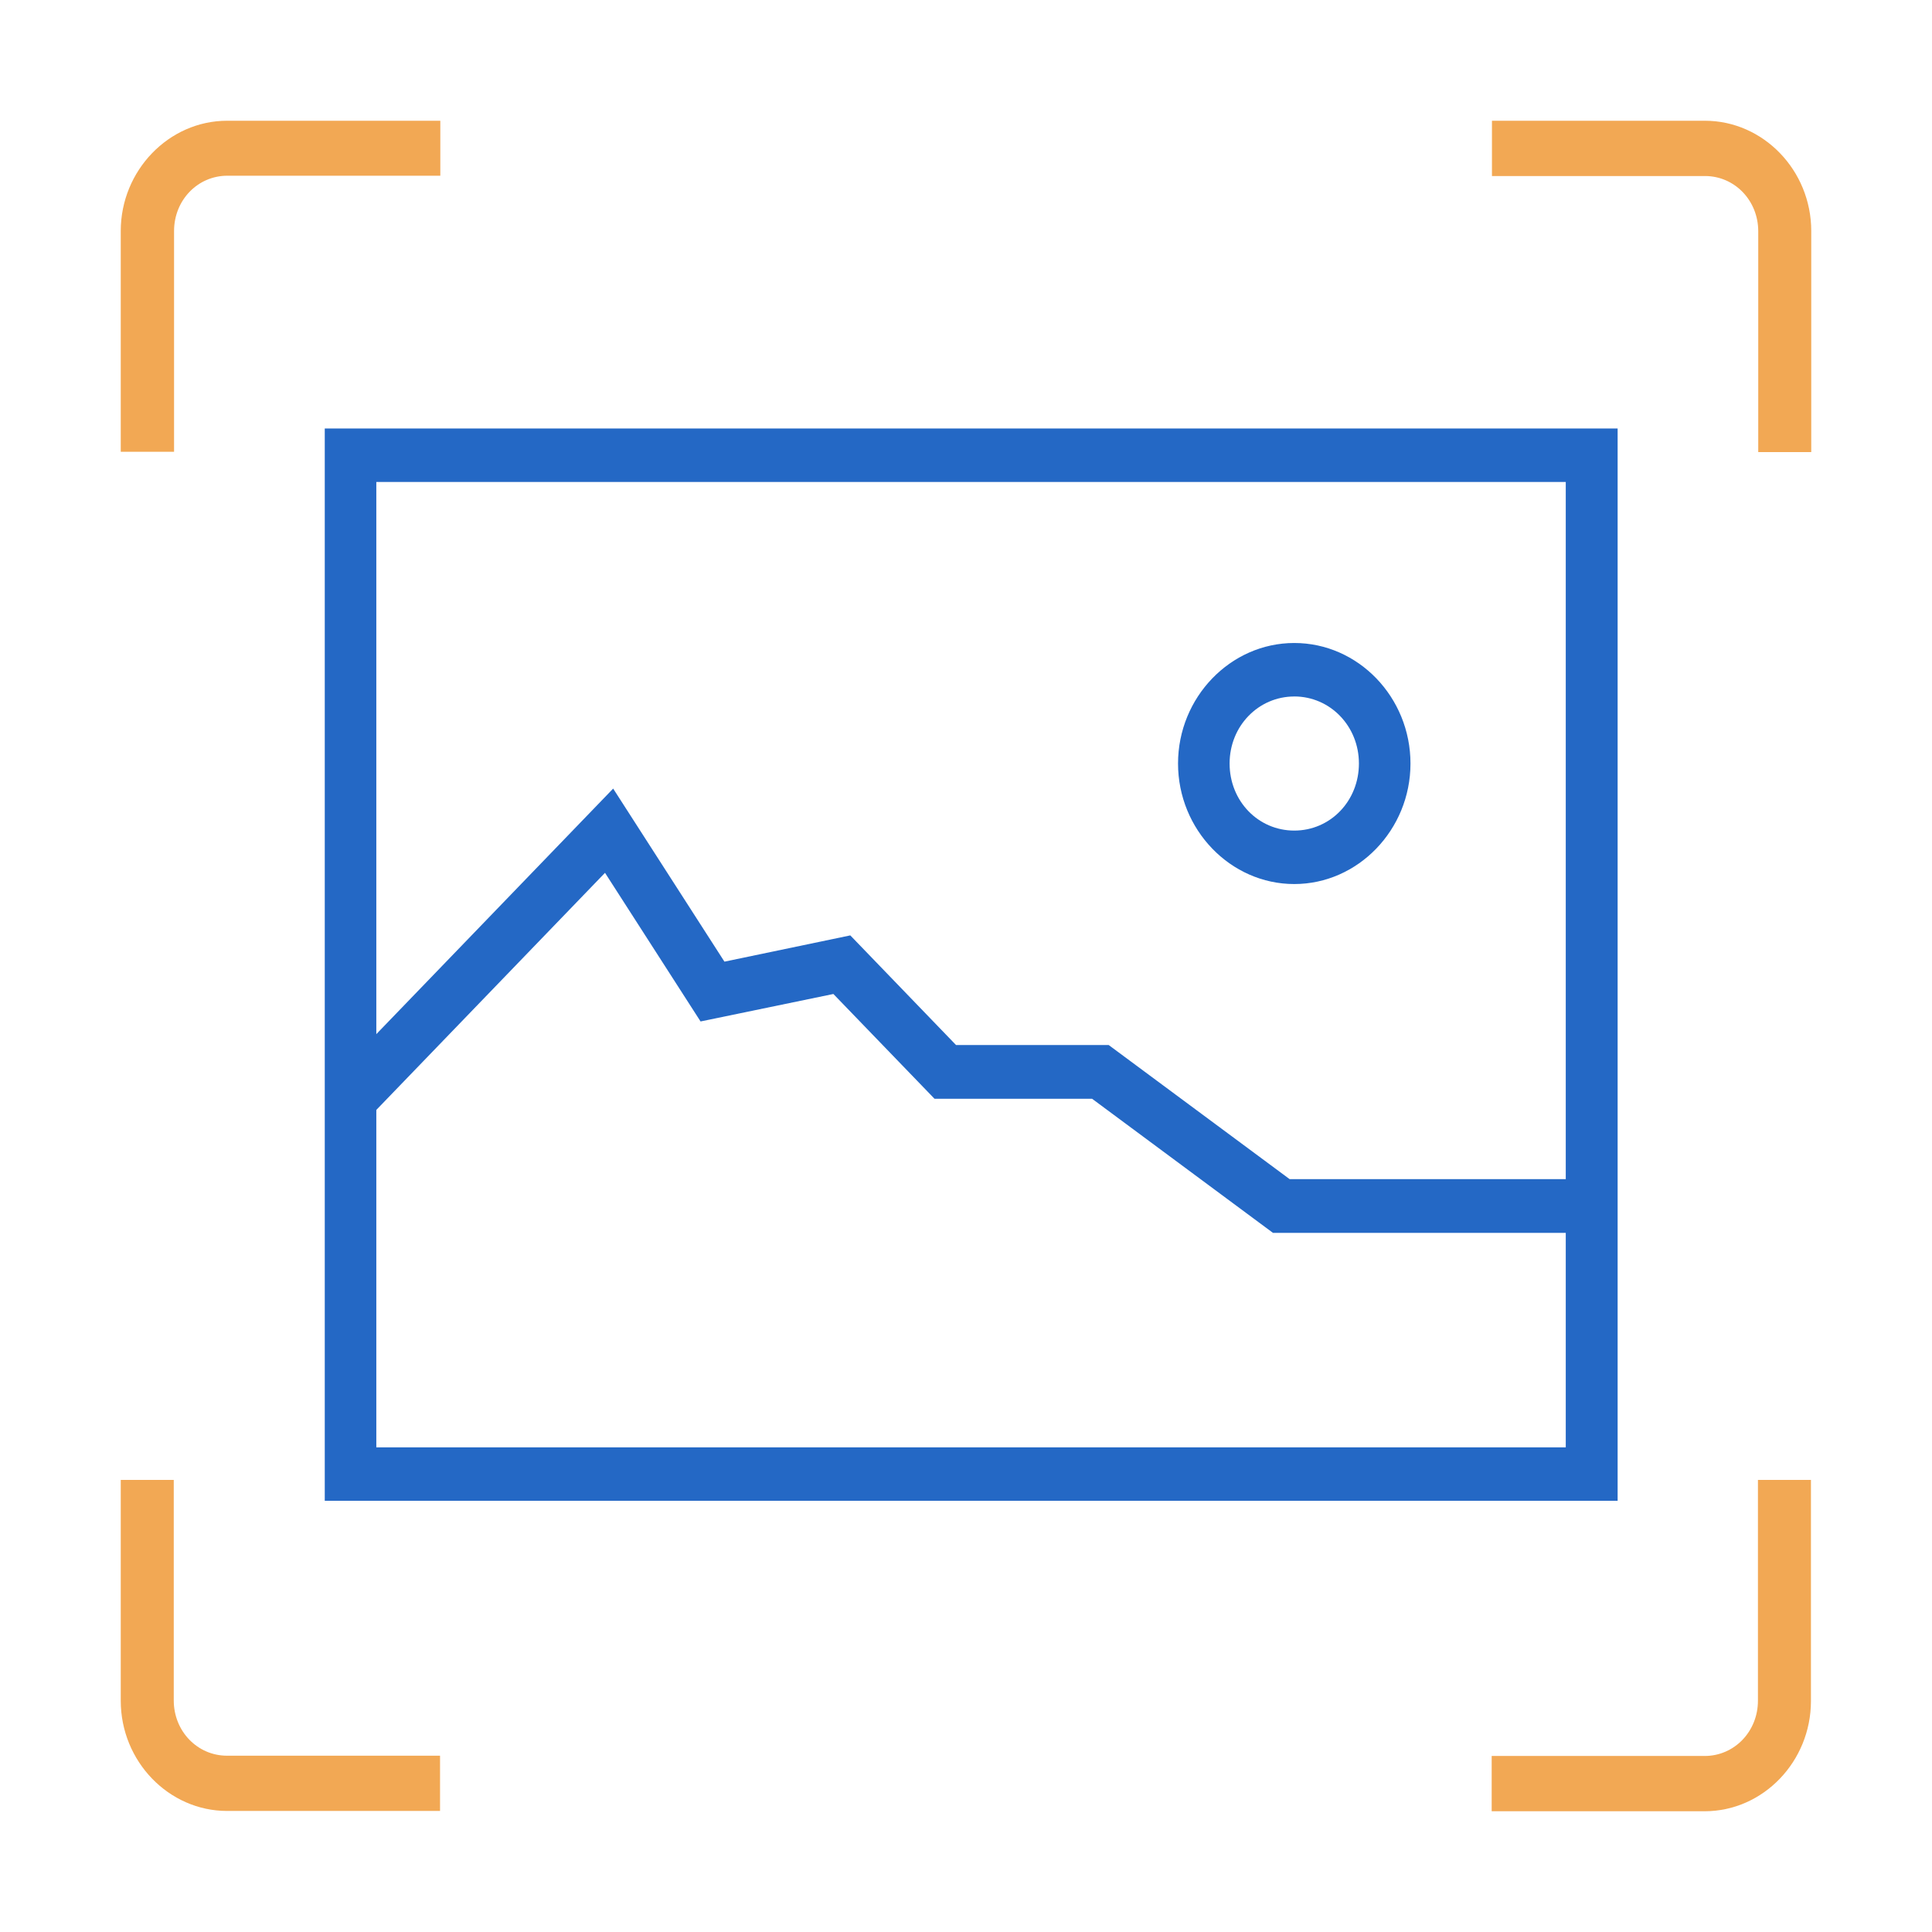
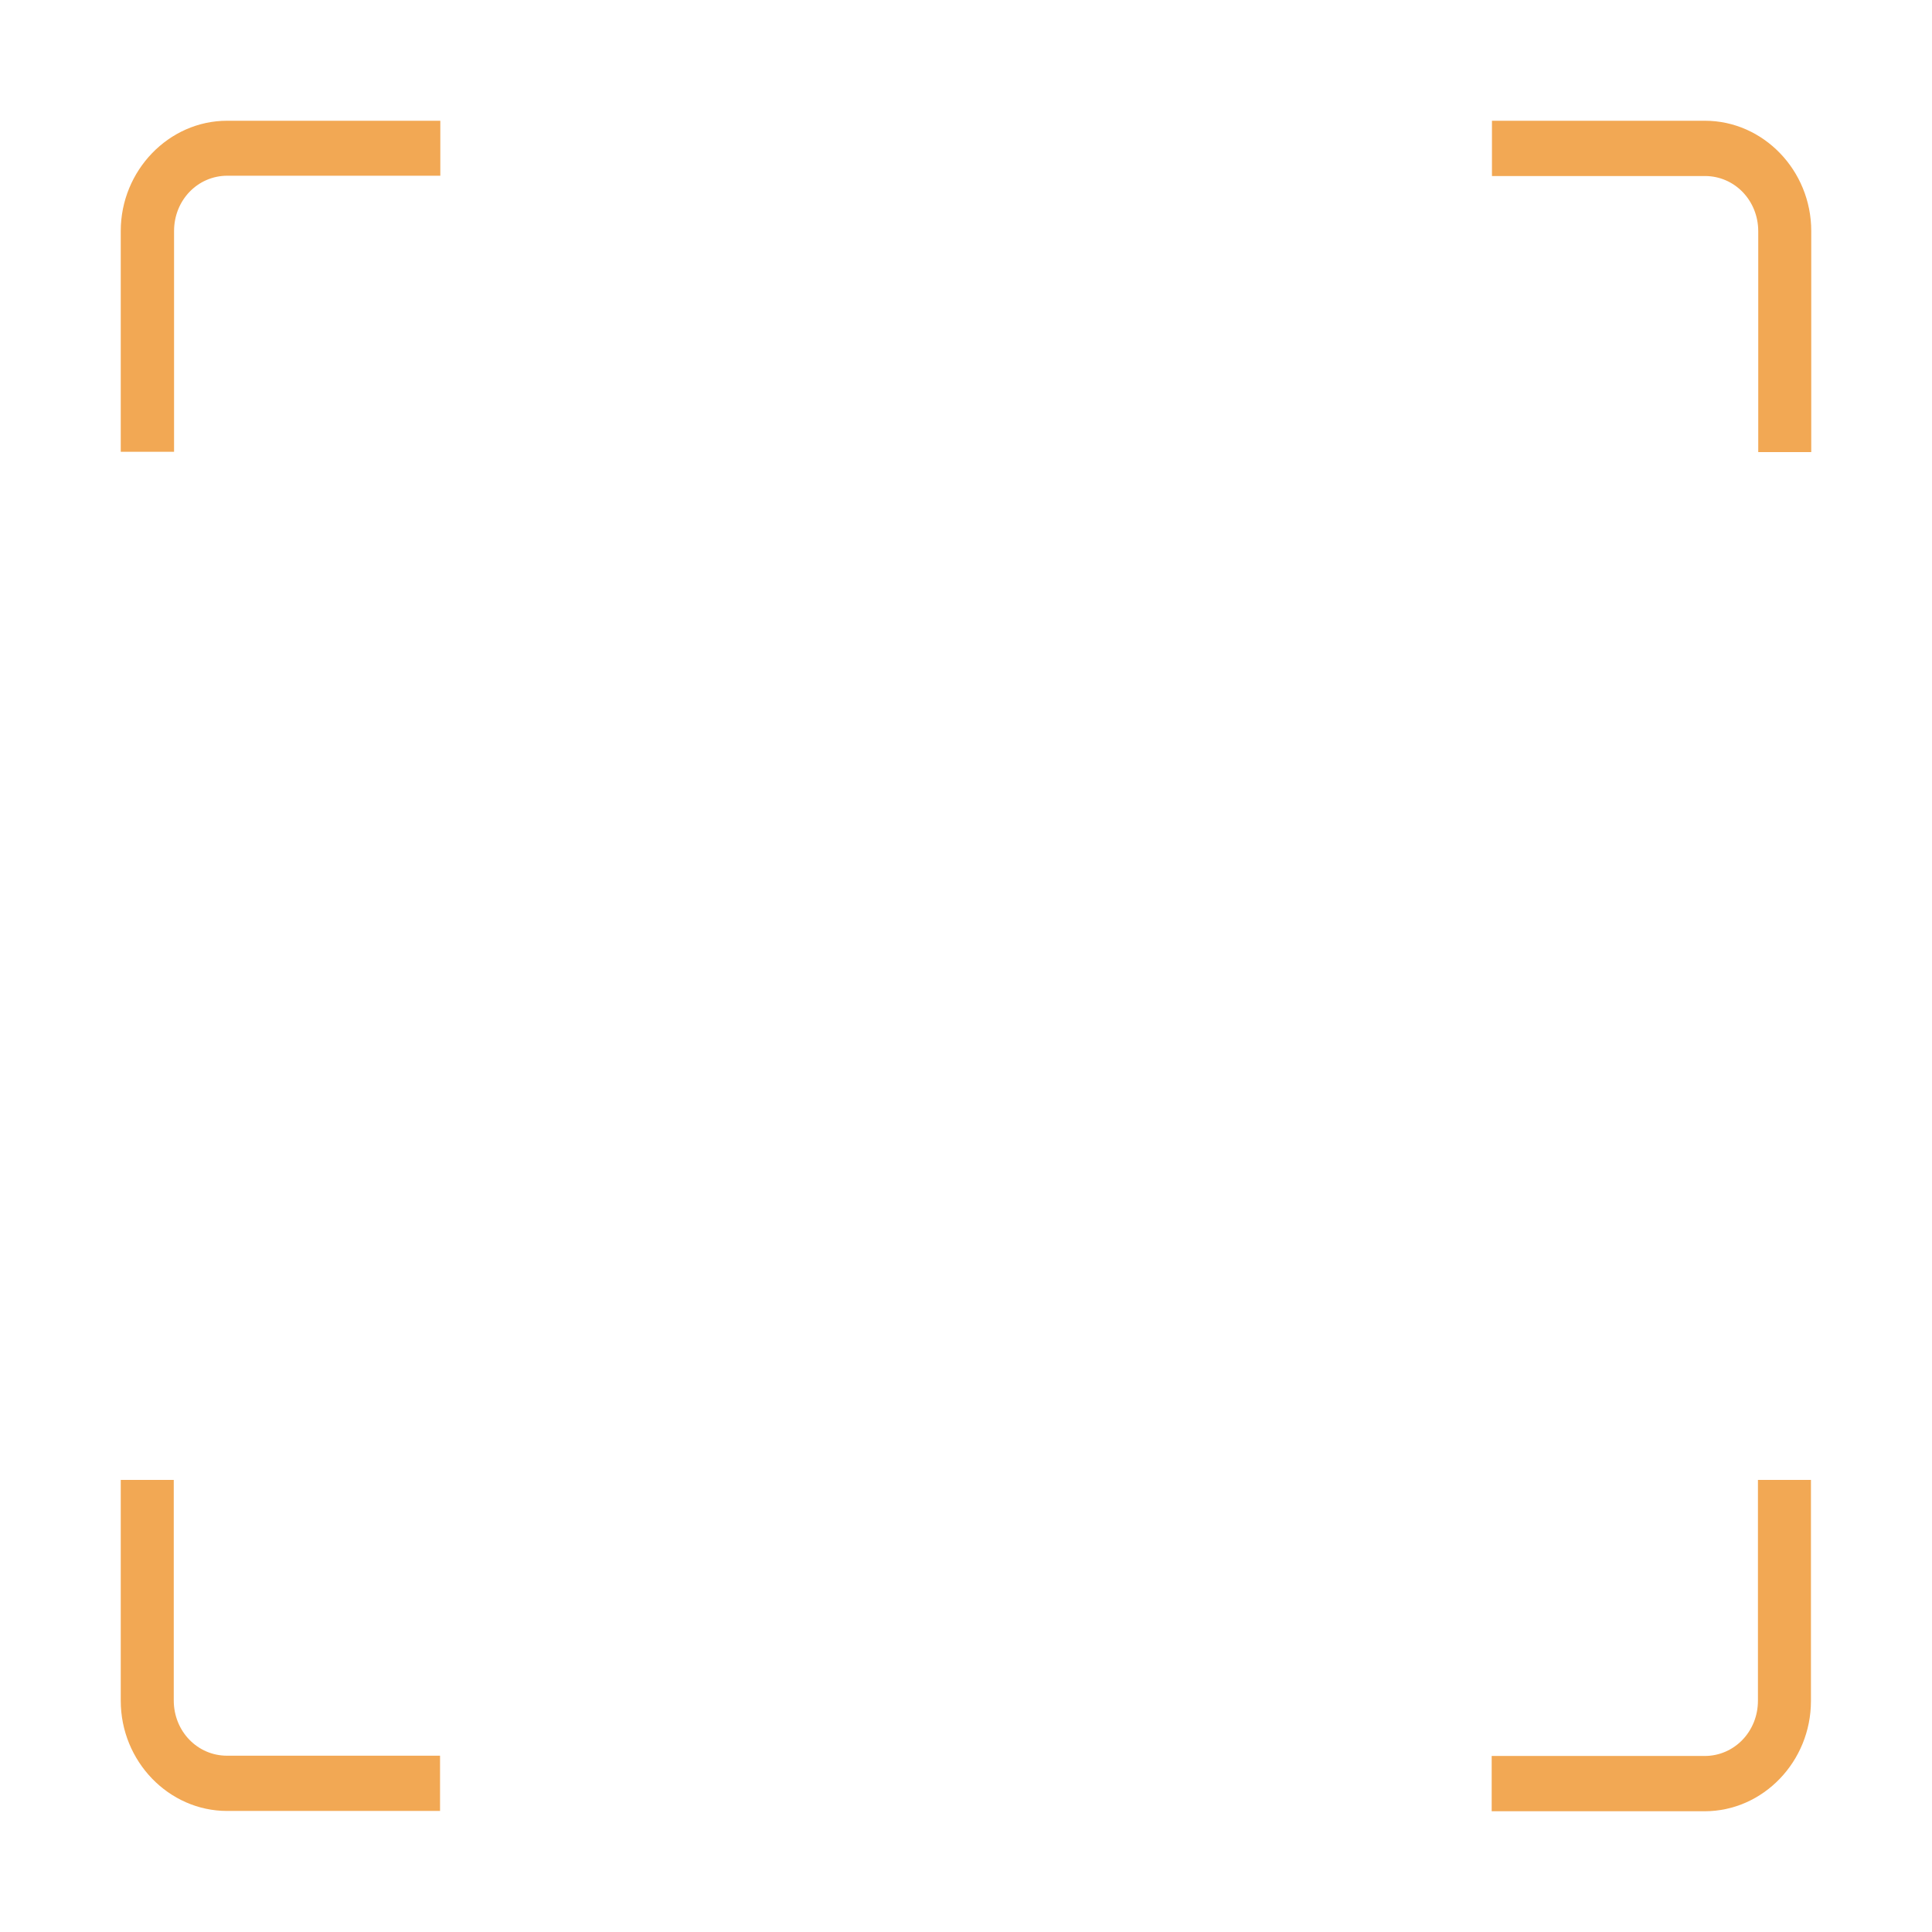
<svg xmlns="http://www.w3.org/2000/svg" width="64" height="64" fill="none">
  <g clip-path="url(#Image-recognition__a)">
    <path d="M4 49.024v7.314c0 2.011 1.592 3.652 3.522 3.652h7.055v-1.83H7.522c-.984 0-1.766-.811-1.766-1.832v-7.304H4Z" fill="#F2A854" />
-     <path d="M10.758 14.196v35.519h42.828v-35.52H10.758Zm1.708 1.77h39.402V39.06H42.72l-5.993-4.442H31.67l-3.503-3.632-4.169.87-3.686-5.733-7.846 8.134v-18.29ZM42.874 21.3c-2.113 0-3.85 1.801-3.85 3.992 0 2.192 1.737 3.993 3.85 3.993s3.85-1.801 3.85-3.992c0-2.192-1.727-3.993-3.85-3.993Zm0 1.771c1.187 0 2.142.98 2.142 2.221s-.945 2.222-2.142 2.222-2.142-.98-2.142-2.222c0-1.24.955-2.22 2.142-2.22Zm-22.832 5.843 3.165 4.923 4.4-.91 3.35 3.471h5.22l5.993 4.443h9.698v7.104H12.466V36.768l7.576-7.855Z" fill="#2468C5" />
    <path d="M14.577 4H7.522C5.592 4 4 5.65 4 7.652v7.314h1.766V7.652c0-1.02.782-1.831 1.766-1.831h7.054V4h-.01ZM60 14.966V7.652C60 5.641 58.408 4 56.478 4h-7.055v1.831h7.055c.984 0 1.766.81 1.766 1.831v7.314H60v-.01ZM49.414 60h7.054c1.94 0 3.522-1.65 3.522-3.652v-7.324h-1.756v7.314c0 1.02-.782 1.831-1.766 1.831h-7.054V60Z" fill="#F2A854" />
  </g>
  <defs>
    <clipPath id="Image-recognition__a">
      <path fill="#fff" transform="translate(4 4)" d="M0 0h56v56H0z" />
    </clipPath>
  </defs>
</svg>